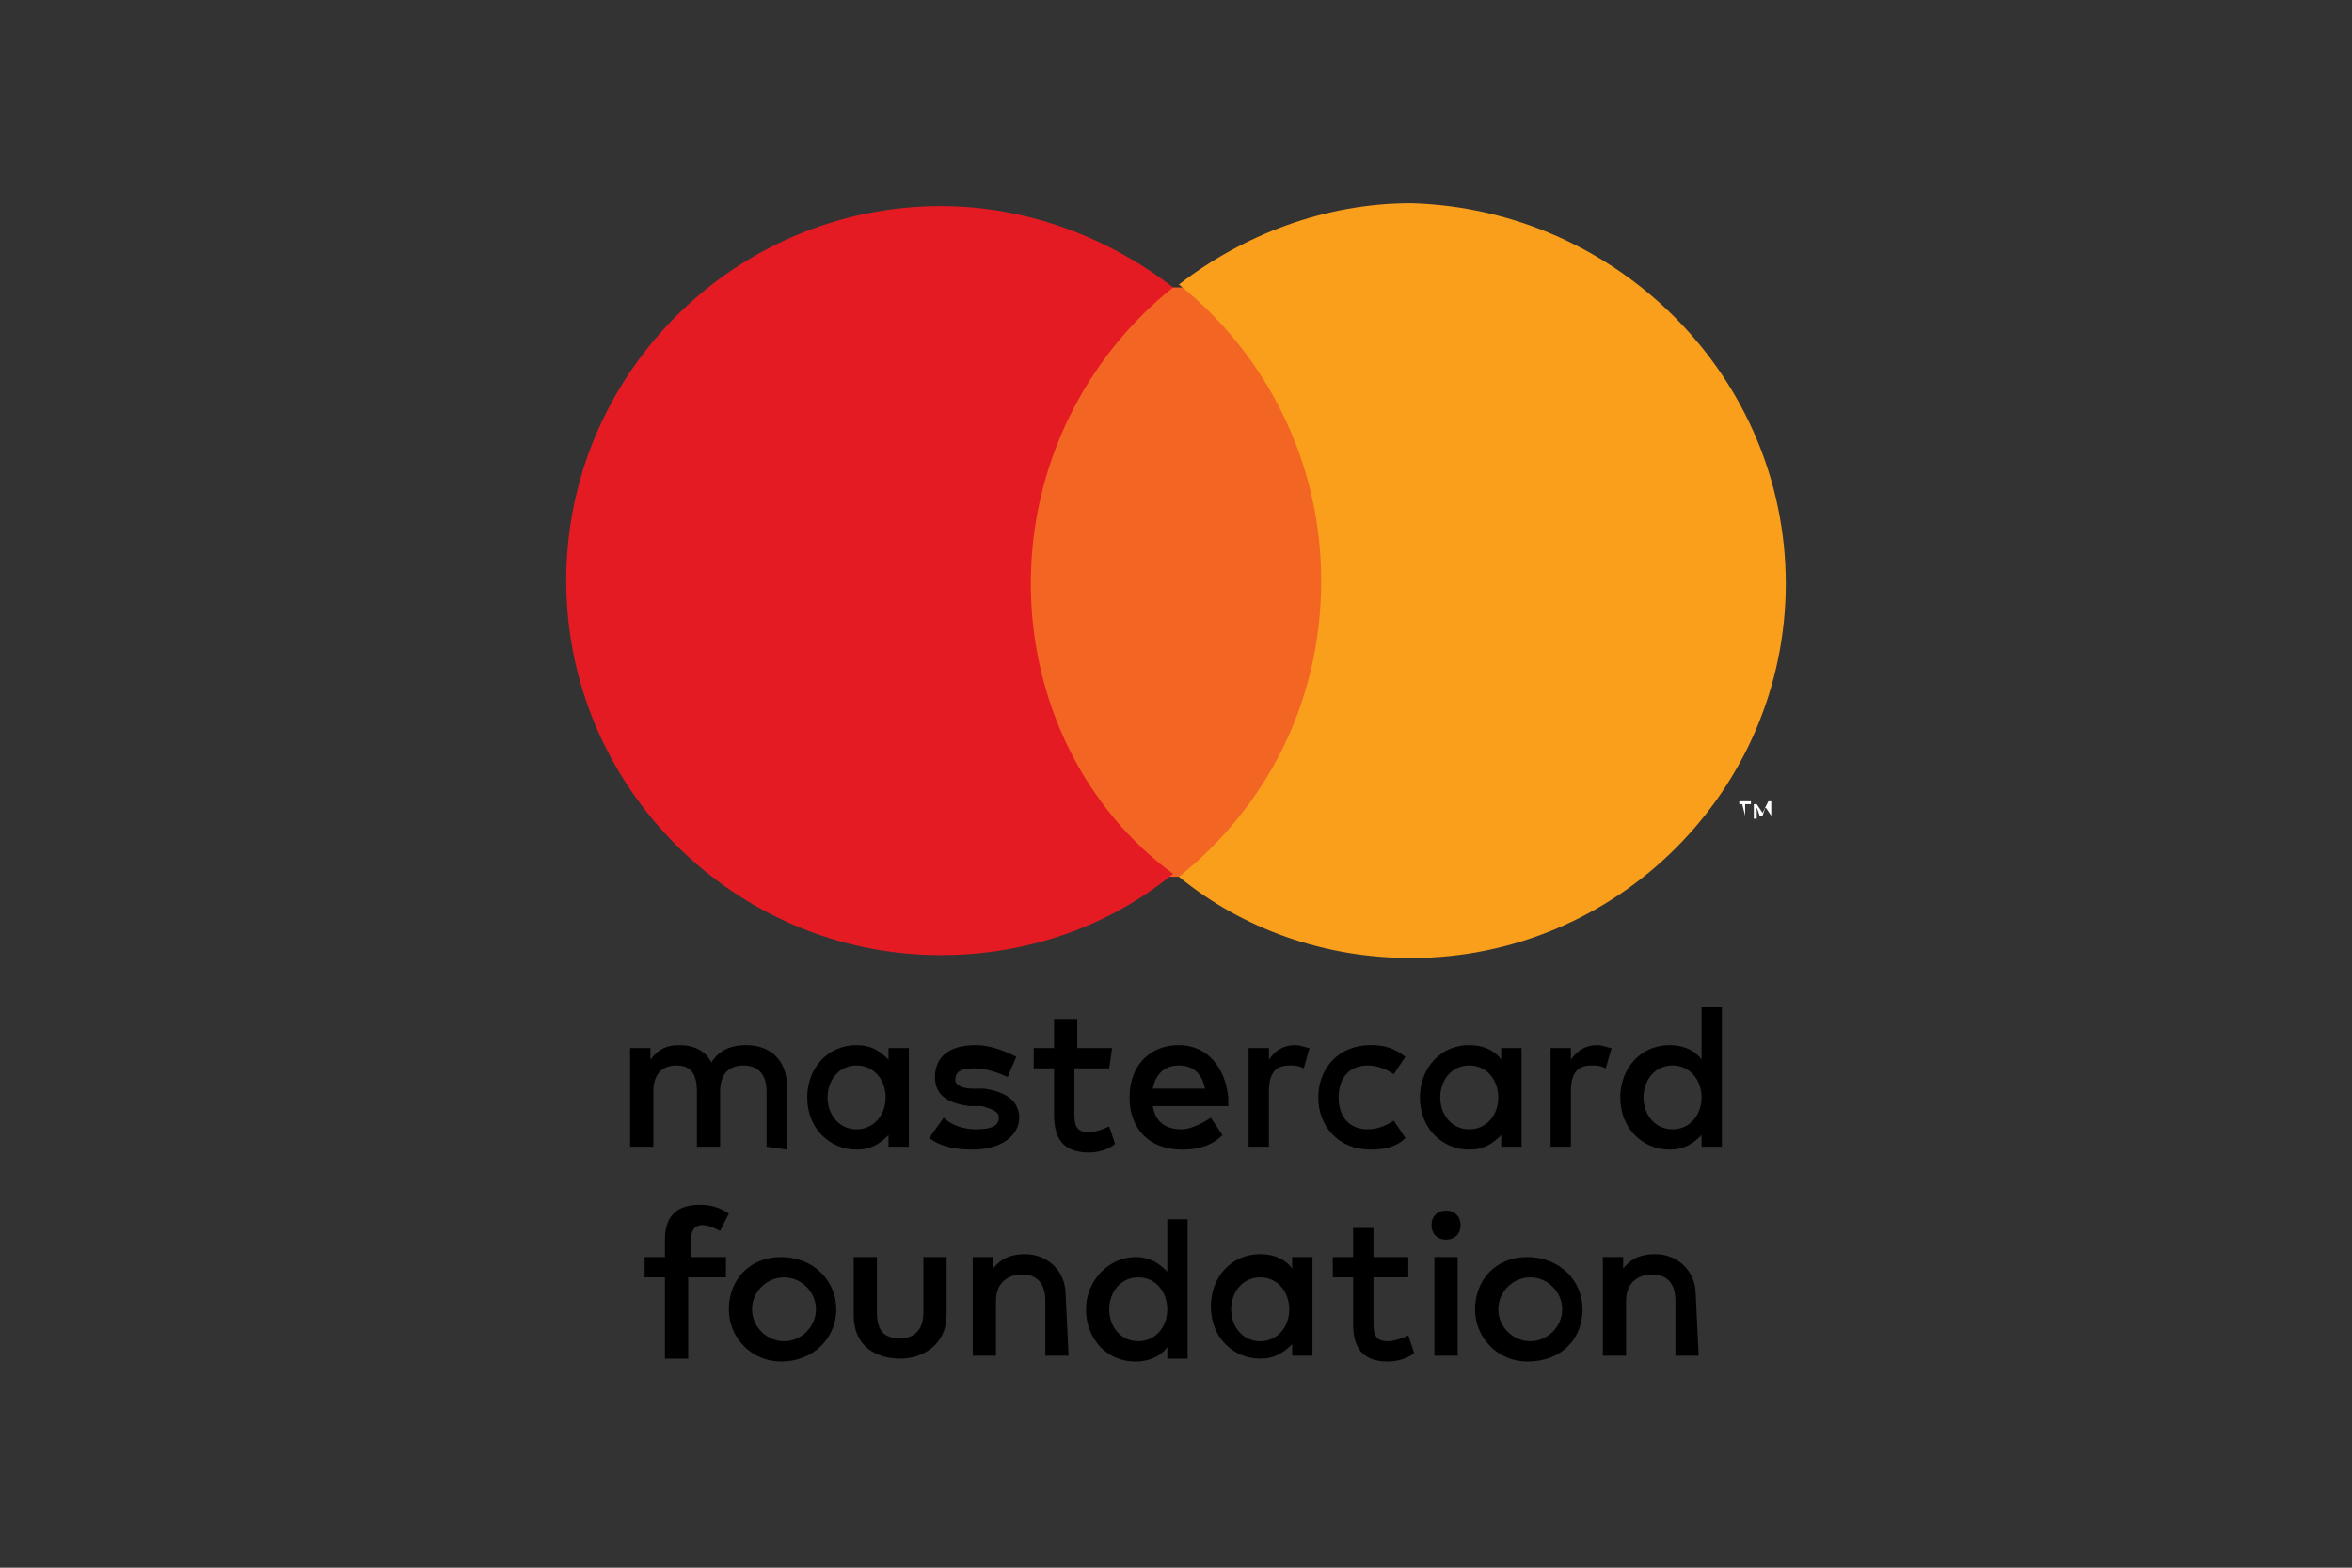
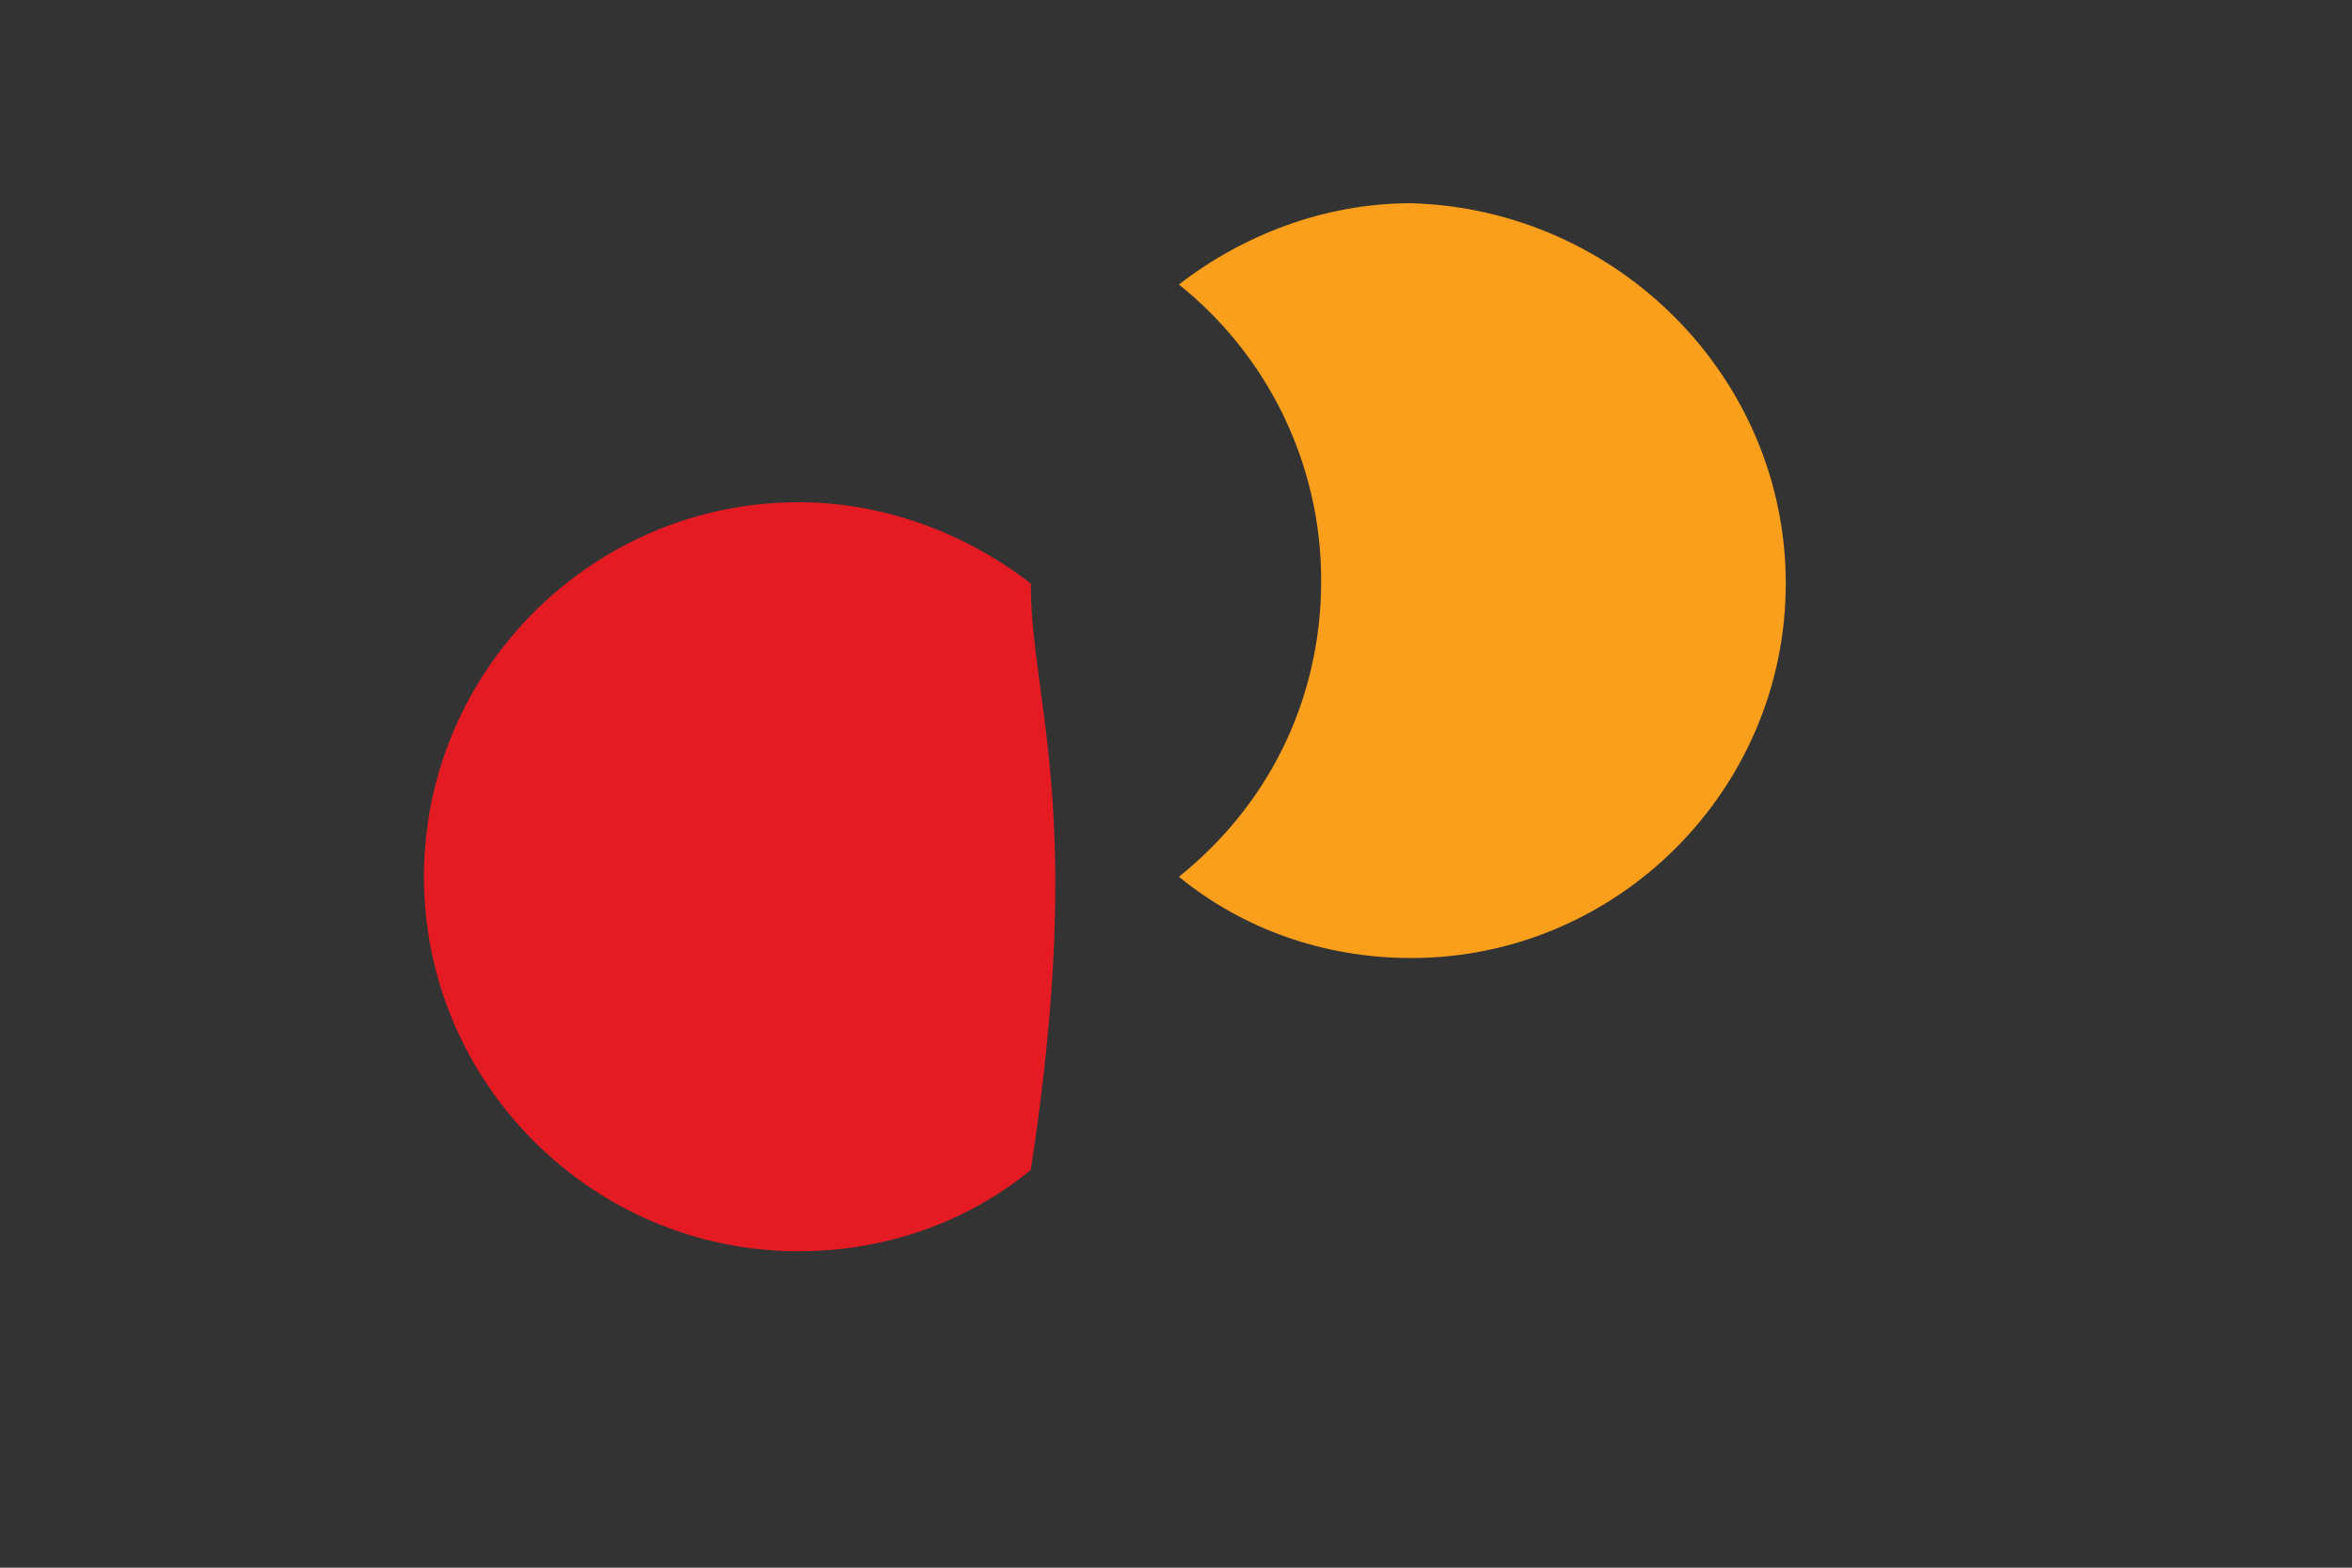
<svg xmlns="http://www.w3.org/2000/svg" version="1.1" id="Layer_1" x="0px" y="0px" viewBox="0 0 81 54" style="enable-background:new 0 0 81 54;" xml:space="preserve">
  <rect x="0" y="0" width="81" height="54" fill="#333333" stroke="none" />
  <style type="text/css">
	.st0{fill:#F26522;}
	.st1{fill:#E51B24;}
	.st2{fill:#FFFFFF;}
	.st3{fill:#F99F1C;}
</style>
  <g>
-     <path d="M27.1,39.6v-2.2c0-0.8-0.5-1.4-1.4-1.4c-0.4,0-0.9,0.1-1.2,0.6c-0.2-0.4-0.6-0.6-1.1-0.6c-0.4,0-0.7,0.1-1,0.5v-0.4h-0.7   v3.4h0.8v-1.9c0-0.6,0.3-0.9,0.8-0.9s0.7,0.3,0.7,0.9v1.9h0.8v-1.9c0-0.6,0.3-0.9,0.8-0.9s0.8,0.3,0.8,0.9v1.9L27.1,39.6L27.1,39.6   z M38.3,36.1h-1.2v-1h-0.8v1h-0.7v0.7h0.7v1.6c0,0.8,0.3,1.3,1.2,1.3c0.3,0,0.7-0.1,0.9-0.3l-0.2-0.6c-0.2,0.1-0.5,0.2-0.7,0.2   c-0.4,0-0.5-0.2-0.5-0.6v-1.6h1.2L38.3,36.1L38.3,36.1z M44.6,36c-0.4,0-0.7,0.2-0.9,0.5v-0.4H43v3.4h0.7v-1.9   c0-0.6,0.2-0.9,0.7-0.9c0.2,0,0.3,0,0.5,0.1l0.2-0.7C45,36.1,44.8,36,44.6,36L44.6,36z M35,36.4c-0.4-0.2-0.9-0.4-1.4-0.4   c-0.9,0-1.4,0.4-1.4,1.1c0,0.6,0.4,0.9,1.2,1l0.4,0c0.4,0.1,0.6,0.2,0.6,0.4c0,0.3-0.3,0.4-0.8,0.4c-0.5,0-0.9-0.2-1.1-0.4L32,39.2   c0.4,0.3,0.9,0.4,1.5,0.4c1,0,1.6-0.5,1.6-1.1c0-0.6-0.5-0.9-1.2-1l-0.4,0c-0.3,0-0.6-0.1-0.6-0.3c0-0.3,0.2-0.4,0.7-0.4   c0.4,0,0.9,0.2,1.1,0.3L35,36.4L35,36.4z M55,36c-0.4,0-0.7,0.2-0.9,0.5v-0.4h-0.7v3.4h0.7v-1.9c0-0.6,0.2-0.9,0.7-0.9   c0.2,0,0.3,0,0.5,0.1l0.2-0.7C55.4,36.1,55.2,36,55,36L55,36z M24.9,44h-1.2v2.8h-0.8V44h-0.7v-0.7h0.7v-0.6c0-0.7,0.3-1.2,1.2-1.2   c0.4,0,0.7,0.1,1,0.3l-0.3,0.6c-0.2-0.1-0.4-0.2-0.6-0.2c-0.3,0-0.4,0.2-0.4,0.5v0.6h1.2V44z M28.8,45.1c0-1-0.8-1.8-1.9-1.8   s-1.8,0.8-1.8,1.8c0,1,0.8,1.8,1.8,1.8C28,46.9,28.8,46.1,28.8,45.1z M25.9,45.1c0-0.6,0.5-1.1,1.1-1.1c0.6,0,1.1,0.5,1.1,1.1   c0,0.6-0.5,1.1-1.1,1.1C26.4,46.2,25.9,45.7,25.9,45.1z M32.6,43.3h-0.8v1.9c0,0.7-0.4,0.9-0.8,0.9c-0.5,0-0.8-0.2-0.8-0.9v-1.9   h-0.8v2c0,1.1,0.8,1.5,1.6,1.5c0.8,0,1.6-0.5,1.6-1.5V43.3z M36.7,44.6c0-0.8-0.6-1.4-1.4-1.4c-0.4,0-0.8,0.1-1.1,0.5v-0.4h-0.7   v3.4h0.8v-1.9c0-0.6,0.4-0.9,0.9-0.9s0.8,0.3,0.8,0.9v1.9h0.8L36.7,44.6L36.7,44.6z M45.2,43.3h-0.7v0.4c-0.2-0.3-0.6-0.5-1.1-0.5   c-1,0-1.7,0.8-1.7,1.8c0,1.1,0.8,1.8,1.7,1.8c0.5,0,0.8-0.2,1.1-0.5v0.4h0.7V43.3z M42.4,45.1c0-0.6,0.4-1.1,1-1.1   c0.6,0,1,0.5,1,1.1c0,0.6-0.4,1.1-1,1.1C42.8,46.2,42.4,45.7,42.4,45.1z M54.5,45.1c0-1-0.8-1.8-1.9-1.8c-1.1,0-1.8,0.8-1.8,1.8   c0,1,0.8,1.8,1.8,1.8C53.8,46.9,54.5,46.1,54.5,45.1z M51.6,45.1c0-0.6,0.5-1.1,1.1-1.1c0.6,0,1.1,0.5,1.1,1.1   c0,0.6-0.5,1.1-1.1,1.1C52.1,46.2,51.6,45.7,51.6,45.1z M58.4,44.6c0-0.8-0.6-1.4-1.4-1.4c-0.4,0-0.8,0.1-1.1,0.5v-0.4h-0.7v3.4H56   v-1.9c0-0.6,0.4-0.9,0.9-0.9c0.5,0,0.8,0.3,0.8,0.9v1.9h0.8L58.4,44.6L58.4,44.6z M48.5,43.3h-1.2v-1h-0.7v1h-0.7V44h0.7v1.6   c0,0.8,0.3,1.3,1.2,1.3c0.3,0,0.7-0.1,0.9-0.3l-0.2-0.6c-0.2,0.1-0.5,0.2-0.7,0.2c-0.4,0-0.5-0.2-0.5-0.6V44h1.2L48.5,43.3   L48.5,43.3z M40.9,42v4.8h-0.7v-0.4c-0.2,0.3-0.6,0.5-1.1,0.5c-1,0-1.7-0.8-1.7-1.8c0-1,0.8-1.8,1.7-1.8c0.5,0,0.8,0.2,1.1,0.5V42   L40.9,42L40.9,42z M39.2,46.2c0.6,0,1-0.5,1-1.1s-0.4-1.1-1-1.1c-0.6,0-1,0.5-1,1.1C38.2,45.7,38.6,46.2,39.2,46.2z M50.2,43.3   h-0.8v3.4h0.8V43.3z M49.8,41.7c-0.3,0-0.5,0.2-0.5,0.5c0,0.3,0.2,0.5,0.5,0.5c0.3,0,0.5-0.2,0.5-0.5   C50.3,41.9,50.1,41.7,49.8,41.7z M45.4,37.8c0,1,0.7,1.8,1.8,1.8c0.5,0,0.9-0.1,1.2-0.4l-0.4-0.6c-0.3,0.2-0.6,0.3-0.9,0.3   c-0.6,0-1-0.4-1-1.1s0.4-1.1,1-1.1c0.3,0,0.6,0.1,0.9,0.3l0.4-0.6c-0.4-0.3-0.7-0.4-1.2-0.4C46.1,36,45.4,36.8,45.4,37.8L45.4,37.8   z M52.4,37.8v-1.7h-0.7v0.4c-0.2-0.3-0.6-0.5-1.1-0.5c-1,0-1.7,0.8-1.7,1.8c0,1.1,0.8,1.8,1.7,1.8c0.5,0,0.8-0.2,1.1-0.5v0.4h0.7   V37.8z M49.6,37.8c0-0.6,0.4-1.1,1-1.1c0.6,0,1,0.5,1,1.1c0,0.6-0.4,1.1-1,1.1C50,38.9,49.6,38.4,49.6,37.8z M40.6,36   c-1,0-1.7,0.7-1.7,1.8c0,1.1,0.7,1.8,1.8,1.8c0.5,0,1-0.1,1.4-0.5l-0.4-0.6c-0.3,0.2-0.7,0.4-1,0.4c-0.5,0-0.9-0.2-1-0.8h2.6   c0-0.1,0-0.2,0-0.3C42.2,36.8,41.6,36,40.6,36z M40.6,36.7c0.5,0,0.8,0.3,0.9,0.8h-1.8C39.8,37,40.1,36.7,40.6,36.7z M59.3,37.8   v-3.1h-0.7v1.8C58.4,36.2,58,36,57.5,36c-1,0-1.7,0.8-1.7,1.8c0,1.1,0.8,1.8,1.7,1.8c0.5,0,0.8-0.2,1.1-0.5v0.4h0.7V37.8L59.3,37.8   z M56.6,37.8c0-0.6,0.4-1.1,1-1.1c0.6,0,1,0.5,1,1.1c0,0.6-0.4,1.1-1,1.1C57,38.9,56.6,38.4,56.6,37.8z M31.3,37.8v-1.7h-0.7v0.4   C30.3,36.2,30,36,29.5,36c-1,0-1.7,0.8-1.7,1.8c0,1.1,0.8,1.8,1.7,1.8c0.5,0,0.8-0.2,1.1-0.5v0.4h0.7V37.8z M28.5,37.8   c0-0.6,0.4-1.1,1-1.1c0.6,0,1,0.5,1,1.1c0,0.6-0.4,1.1-1,1.1S28.5,38.4,28.5,37.8z" />
-     <path class="st0" d="M46.1,9.9H34.8v20.3h11.3V9.9z" />
-     <path class="st1" d="M35.5,20.1c0-4.1,1.9-7.8,4.9-10.2c-2.2-1.7-5-2.8-8-2.8c-7.1,0-12.9,5.8-12.9,12.9c0,7.1,5.8,12.9,12.9,12.9   c3,0,5.8-1,8-2.8C37.4,27.9,35.5,24.2,35.5,20.1" />
-     <path class="st2" d="M60.1,28.1v-0.4h0.2v-0.1h-0.4v0.1H60L60.1,28.1L60.1,28.1L60.1,28.1z M61,28.1v-0.5h-0.1L60.7,28l-0.2-0.3   h-0.1v0.5h0.1v-0.4l0.1,0.3h0.1l0.1-0.3L61,28.1L61,28.1L61,28.1z" />
+     <path class="st1" d="M35.5,20.1c-2.2-1.7-5-2.8-8-2.8c-7.1,0-12.9,5.8-12.9,12.9c0,7.1,5.8,12.9,12.9,12.9   c3,0,5.8-1,8-2.8C37.4,27.9,35.5,24.2,35.5,20.1" />
    <path class="st3" d="M61.5,20.1c0,7.1-5.8,12.9-12.9,12.9c-3,0-5.8-1-8-2.8c3-2.4,4.9-6,4.9-10.2c0-4.1-1.9-7.8-4.9-10.2   c2.2-1.7,5-2.8,8-2.8C55.7,7.2,61.5,13,61.5,20.1" />
  </g>
</svg>